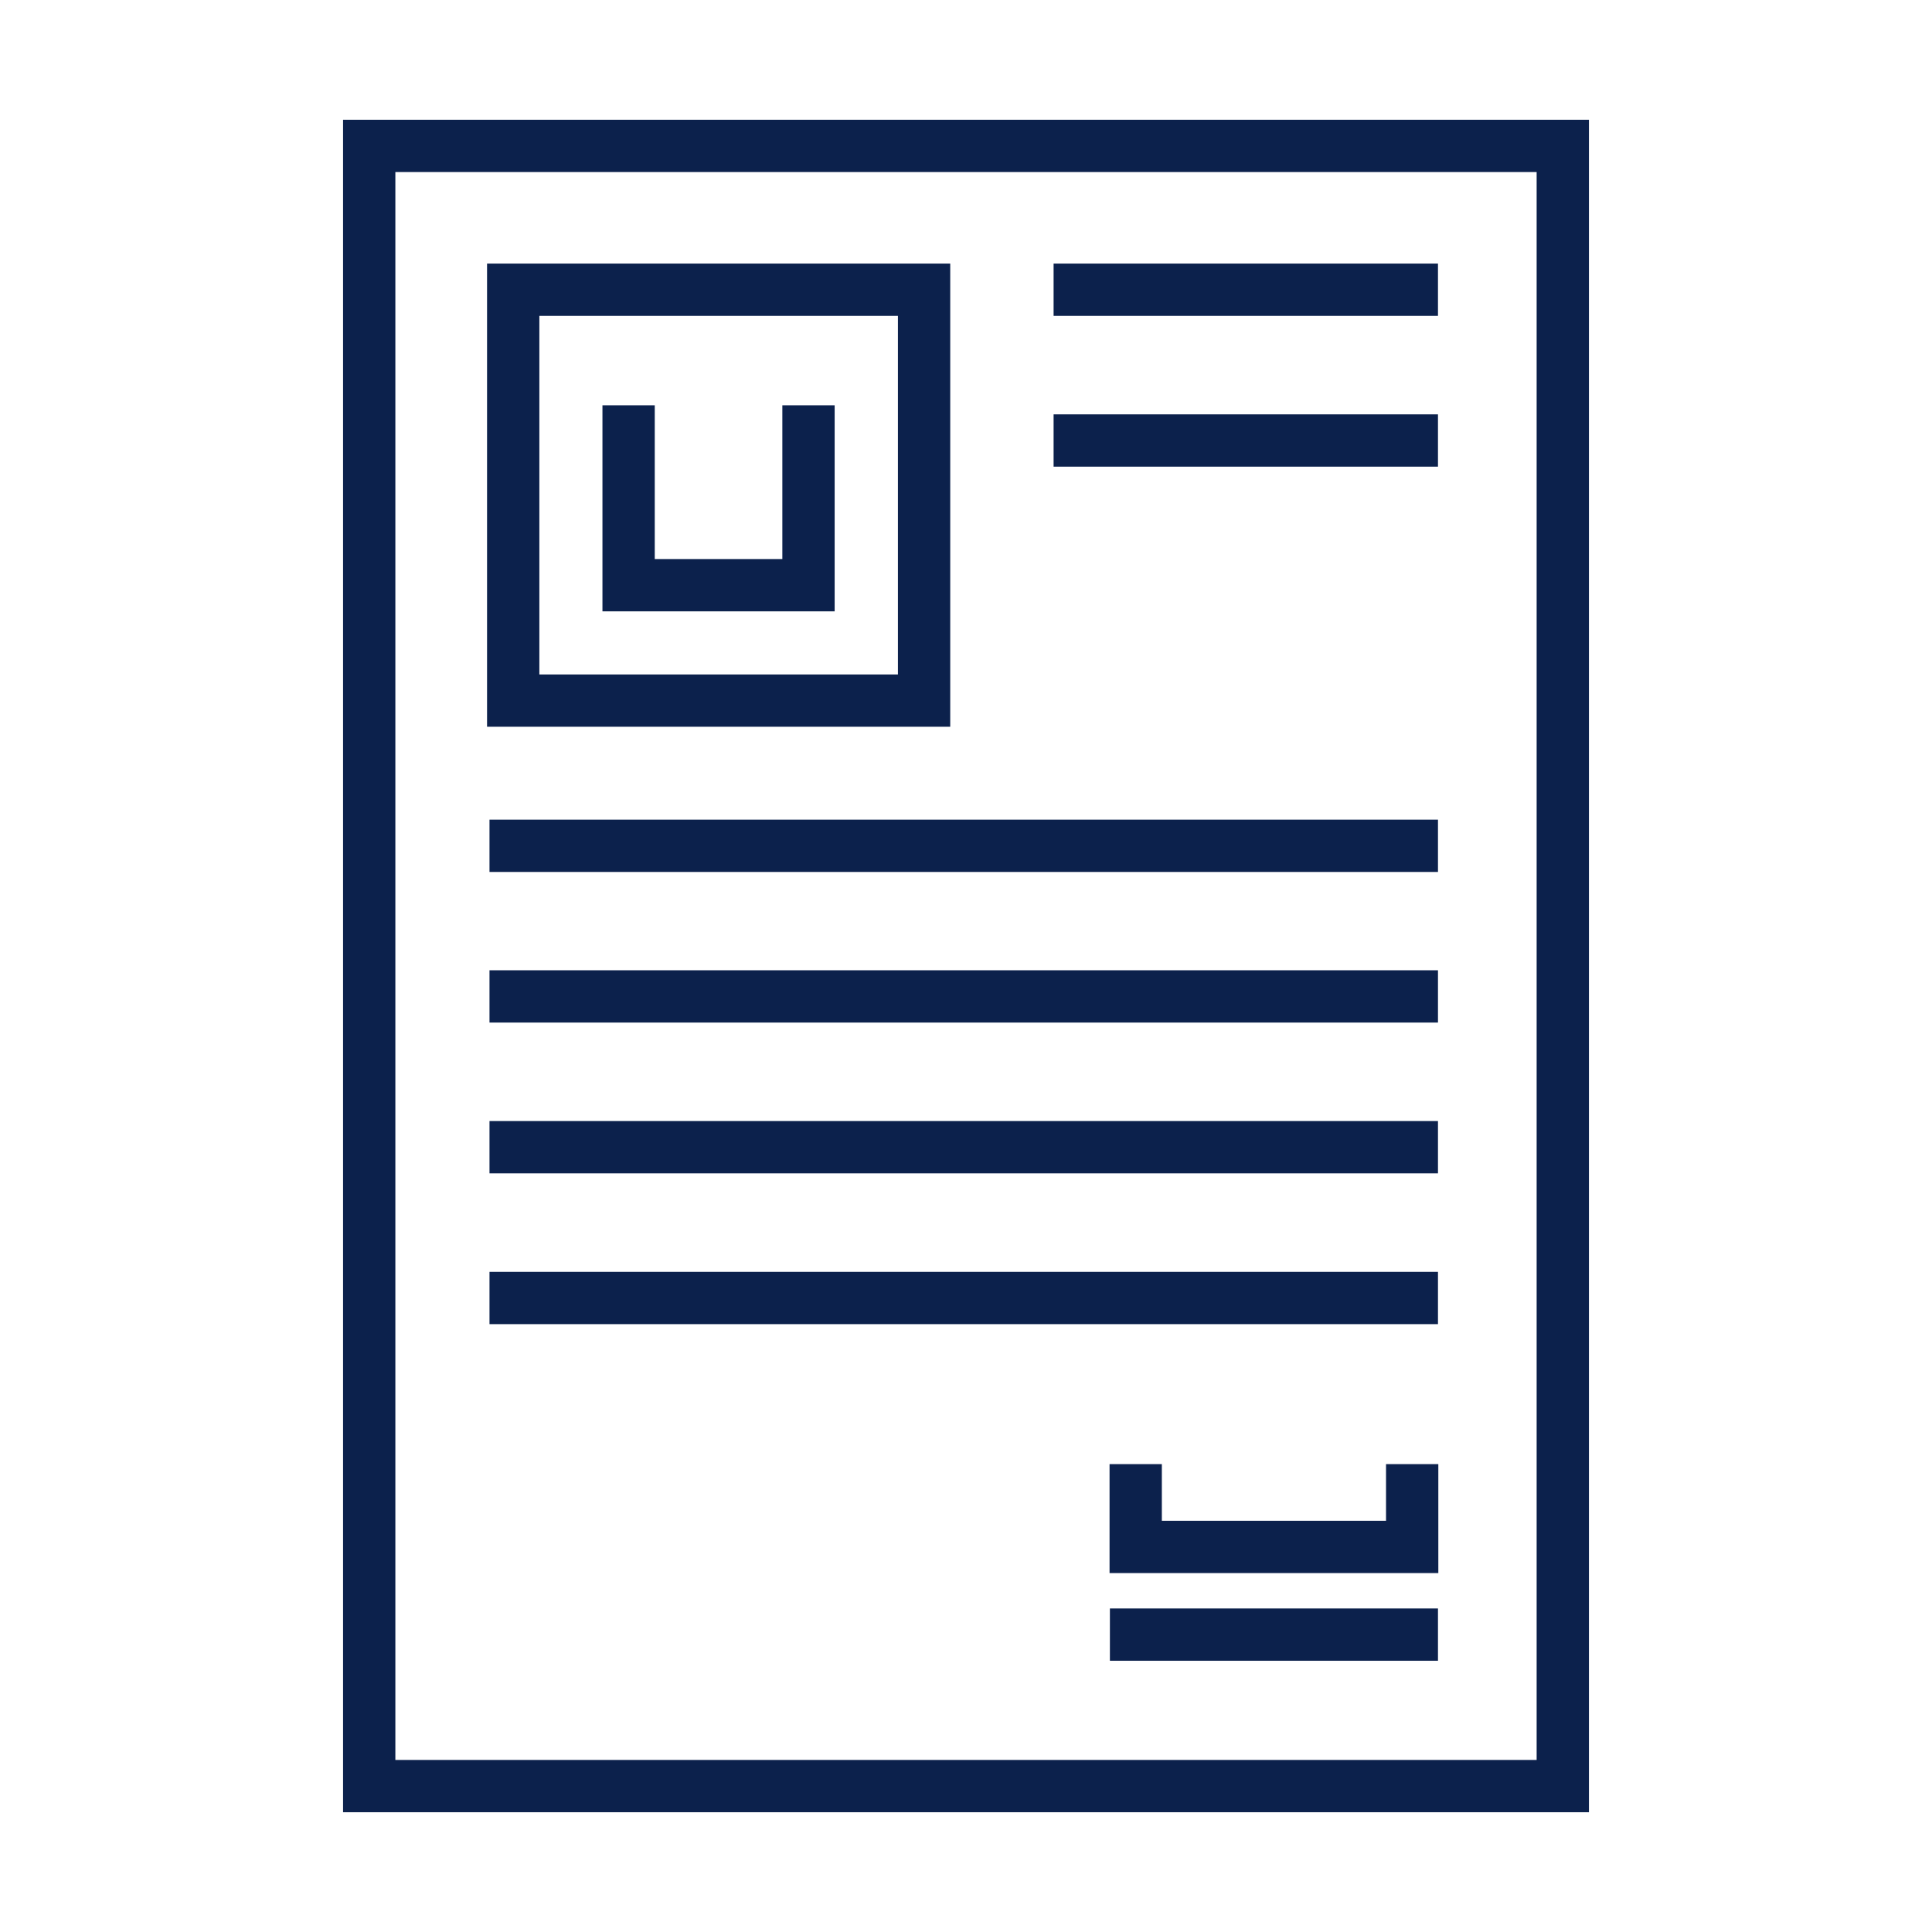
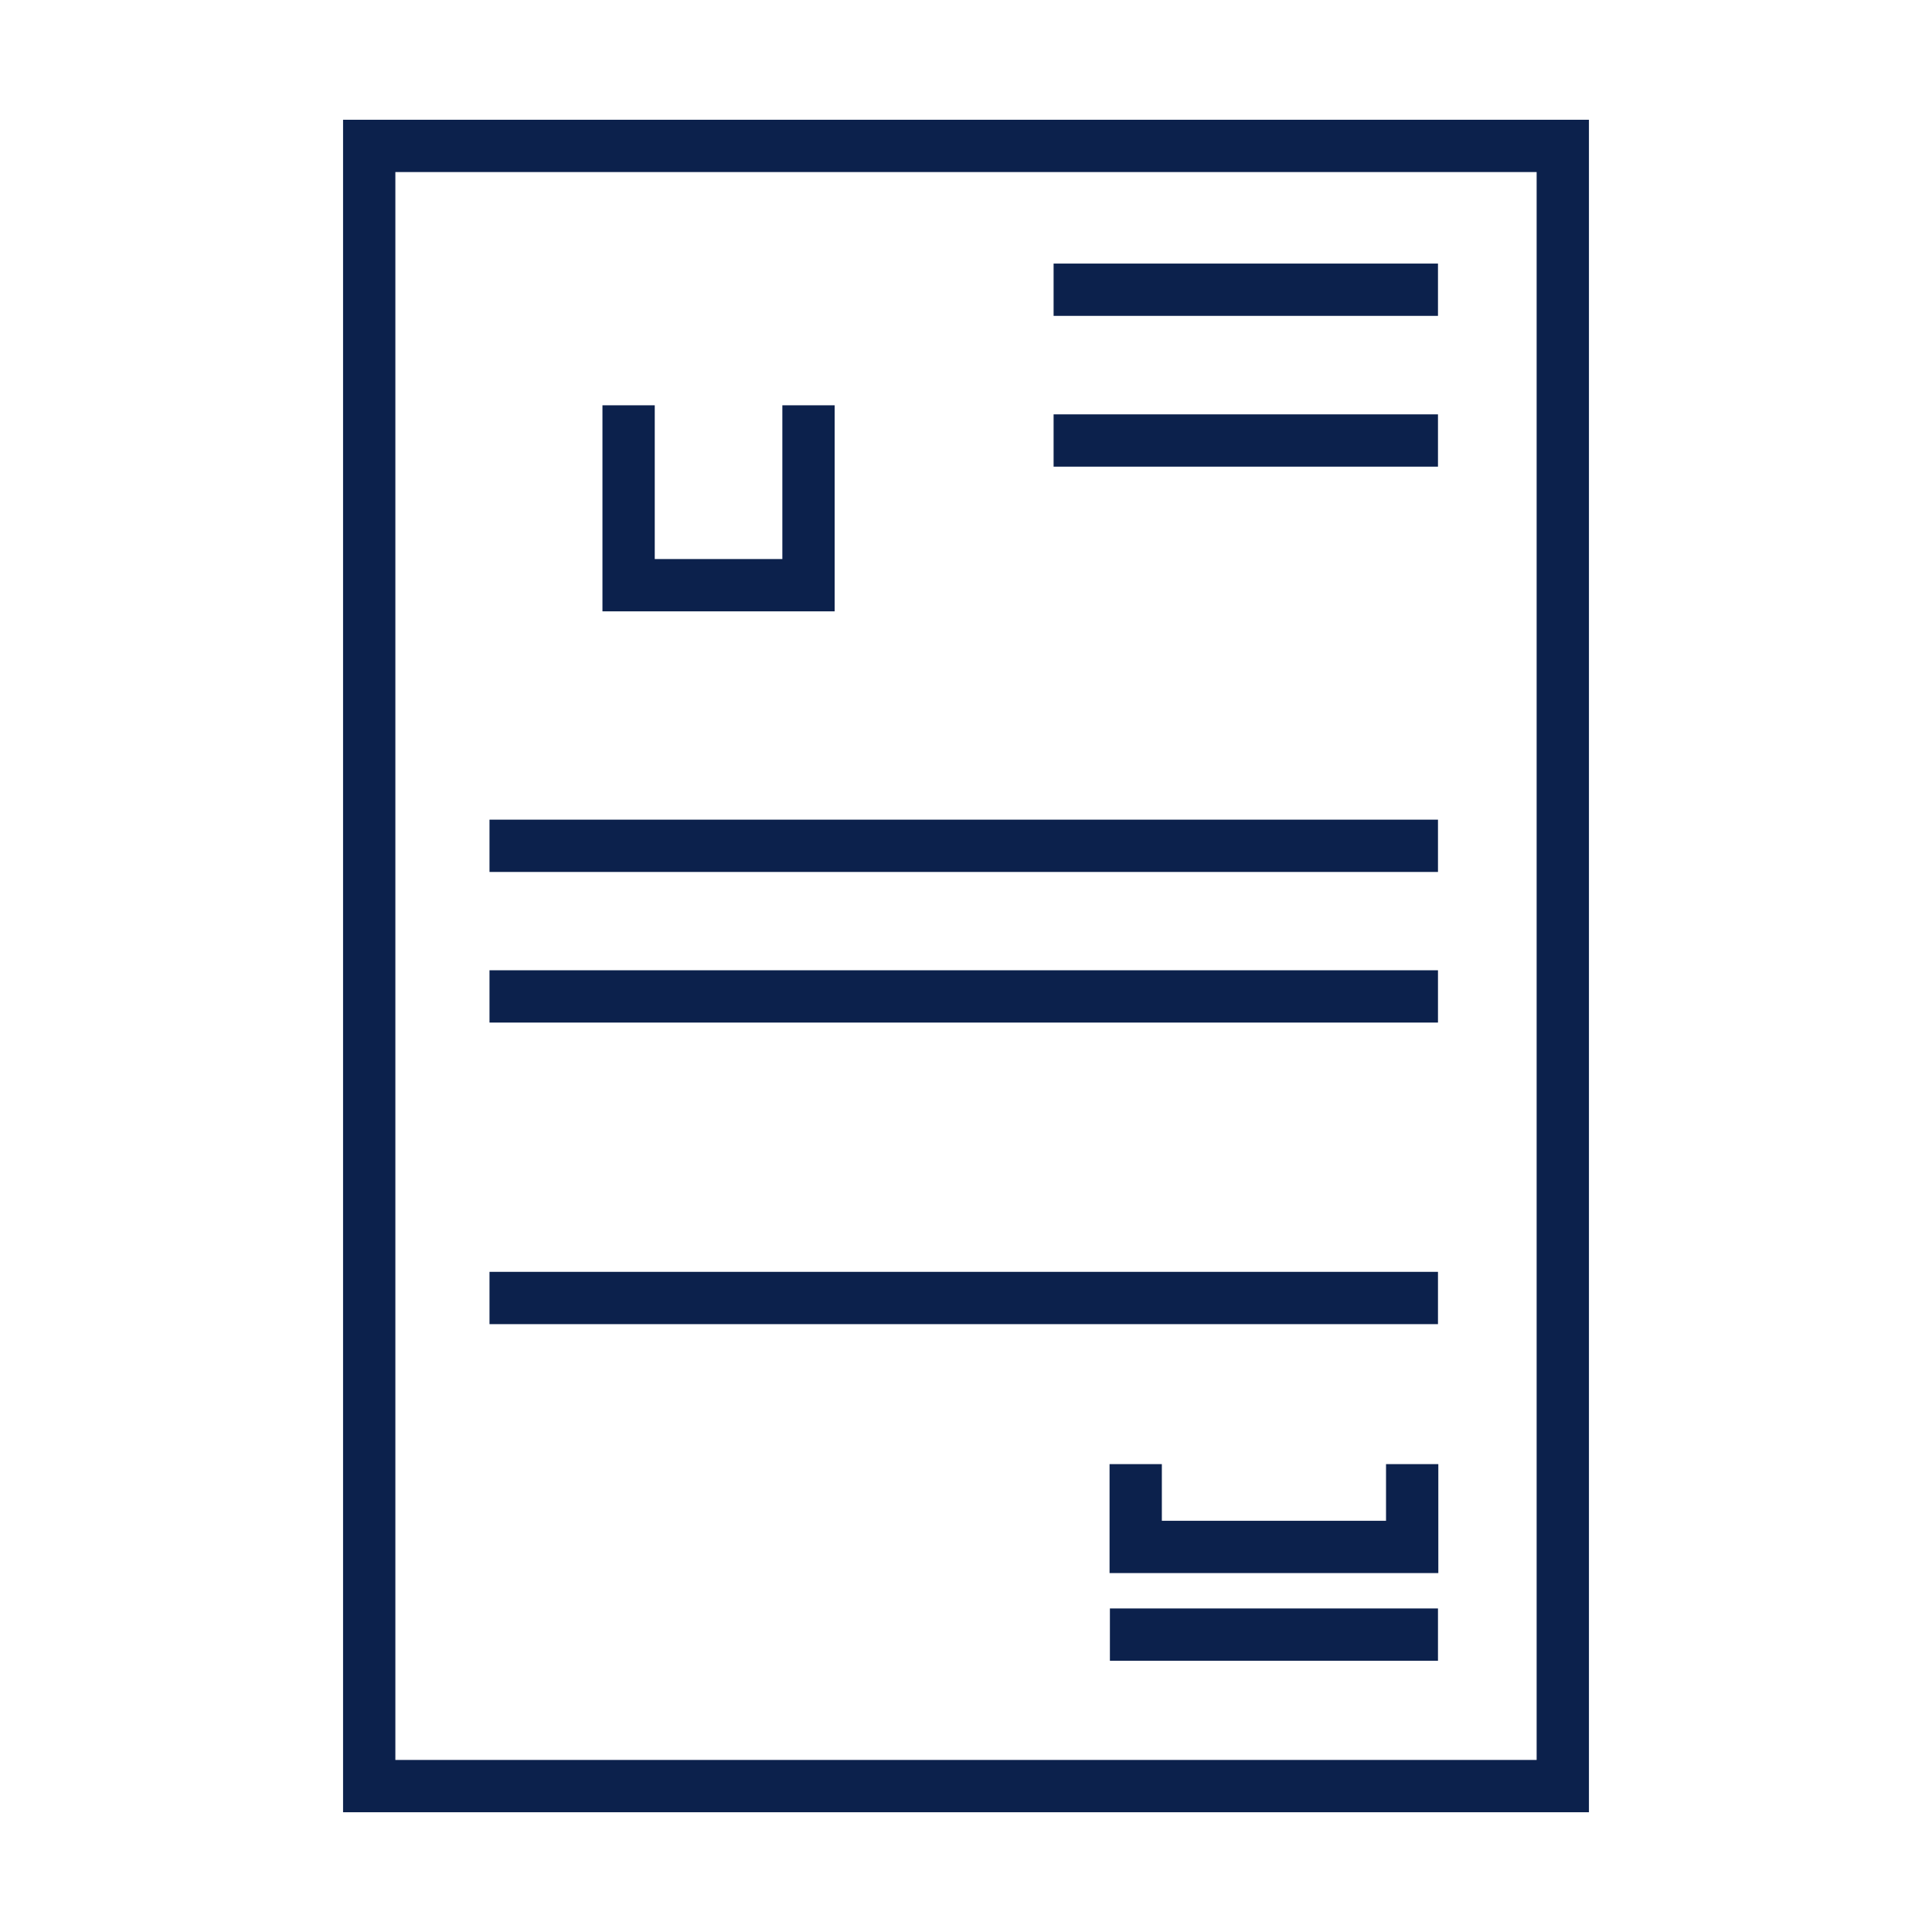
<svg xmlns="http://www.w3.org/2000/svg" id="Icon_Set" viewBox="0 0 110.83 110.83">
  <defs>
    <style>.cls-1{fill:none;stroke:#0c214c;stroke-miterlimit:10;stroke-width:3px;}</style>
  </defs>
  <rect class="cls-1" x="21.18" y="8.37" width="68.47" height="94.09" />
-   <rect class="cls-1" x="29.44" y="16.62" width="23.57" height="23.57" />
  <polyline class="cls-1" points="46.38 23.25 46.38 33.57 36.06 33.57 36.06 23.25" />
  <line class="cls-1" x1="28.08" y1="48.52" x2="82.49" y2="48.52" />
  <line class="cls-1" x1="28.08" y1="57.16" x2="82.49" y2="57.16" />
-   <line class="cls-1" x1="28.08" y1="65.81" x2="82.49" y2="65.81" />
  <line class="cls-1" x1="60.44" y1="16.62" x2="82.49" y2="16.62" />
  <line class="cls-1" x1="60.44" y1="25.27" x2="82.49" y2="25.27" />
  <line class="cls-1" x1="28.08" y1="74.46" x2="82.49" y2="74.46" />
  <line class="cls-1" x1="82.49" y1="93.77" x2="63.67" y2="93.77" />
  <polyline class="cls-1" points="81.01 83.99 81.01 88.74 65.15 88.74 65.15 83.99" />
</svg>